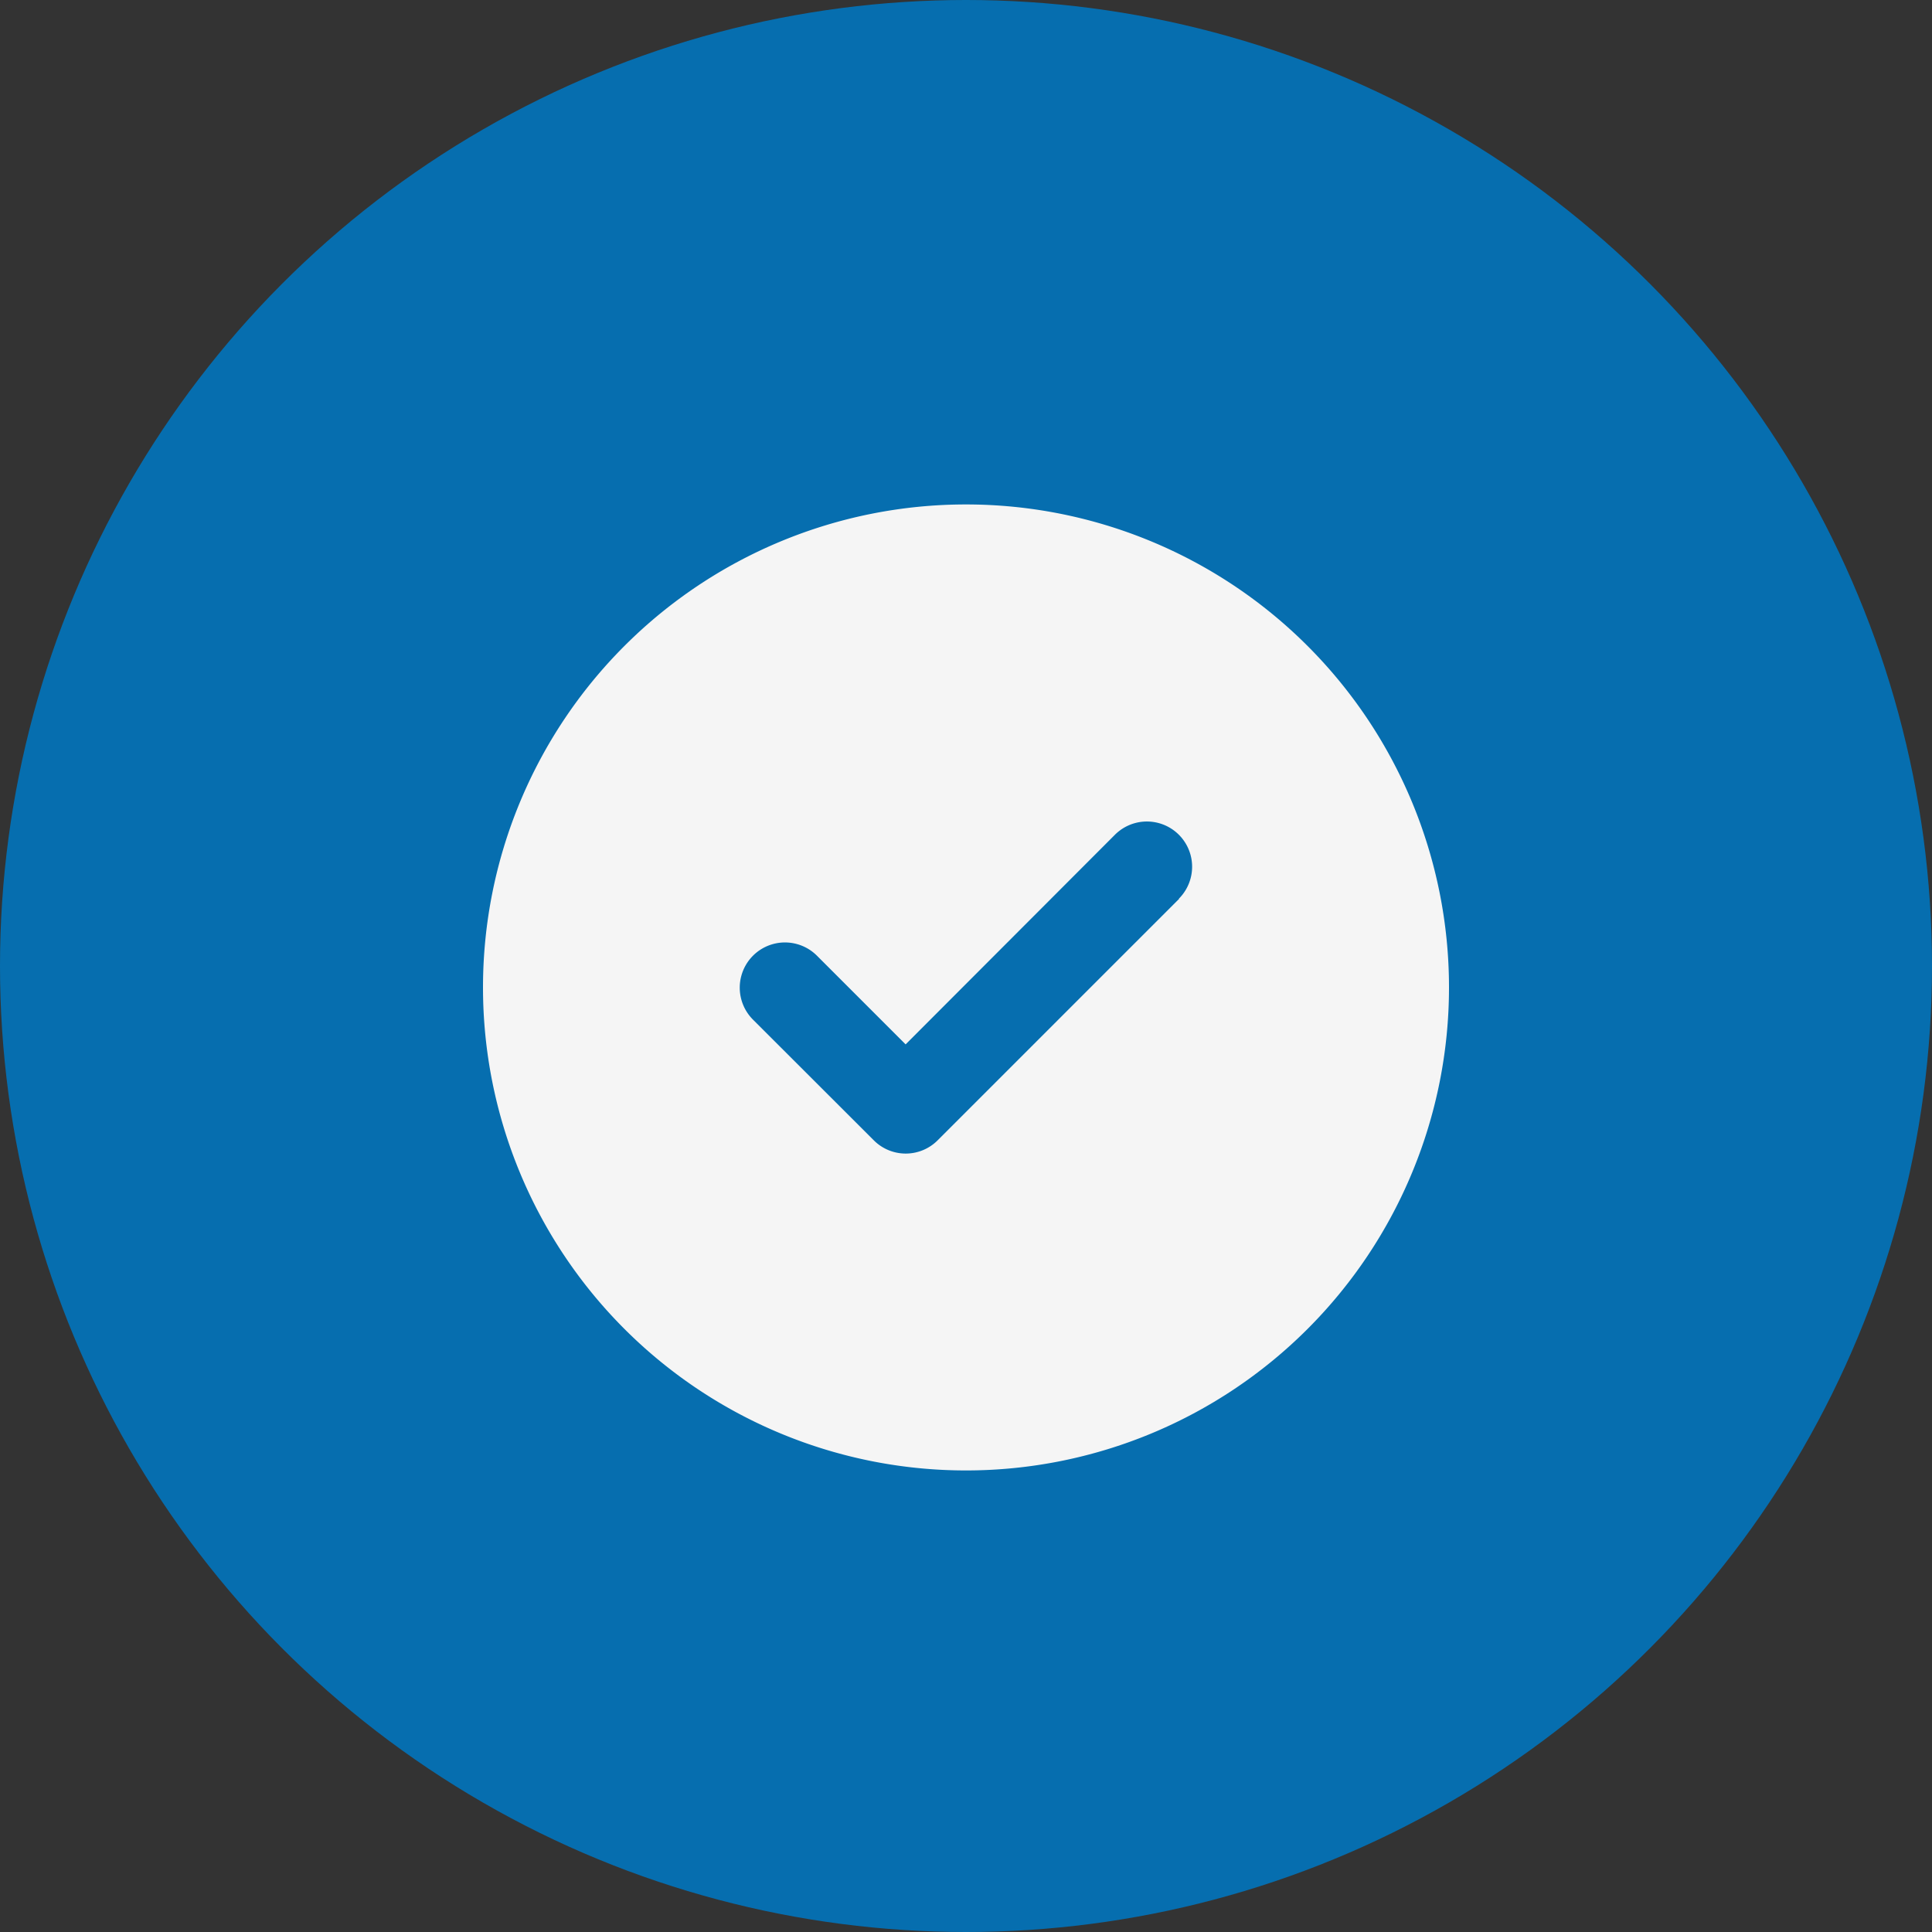
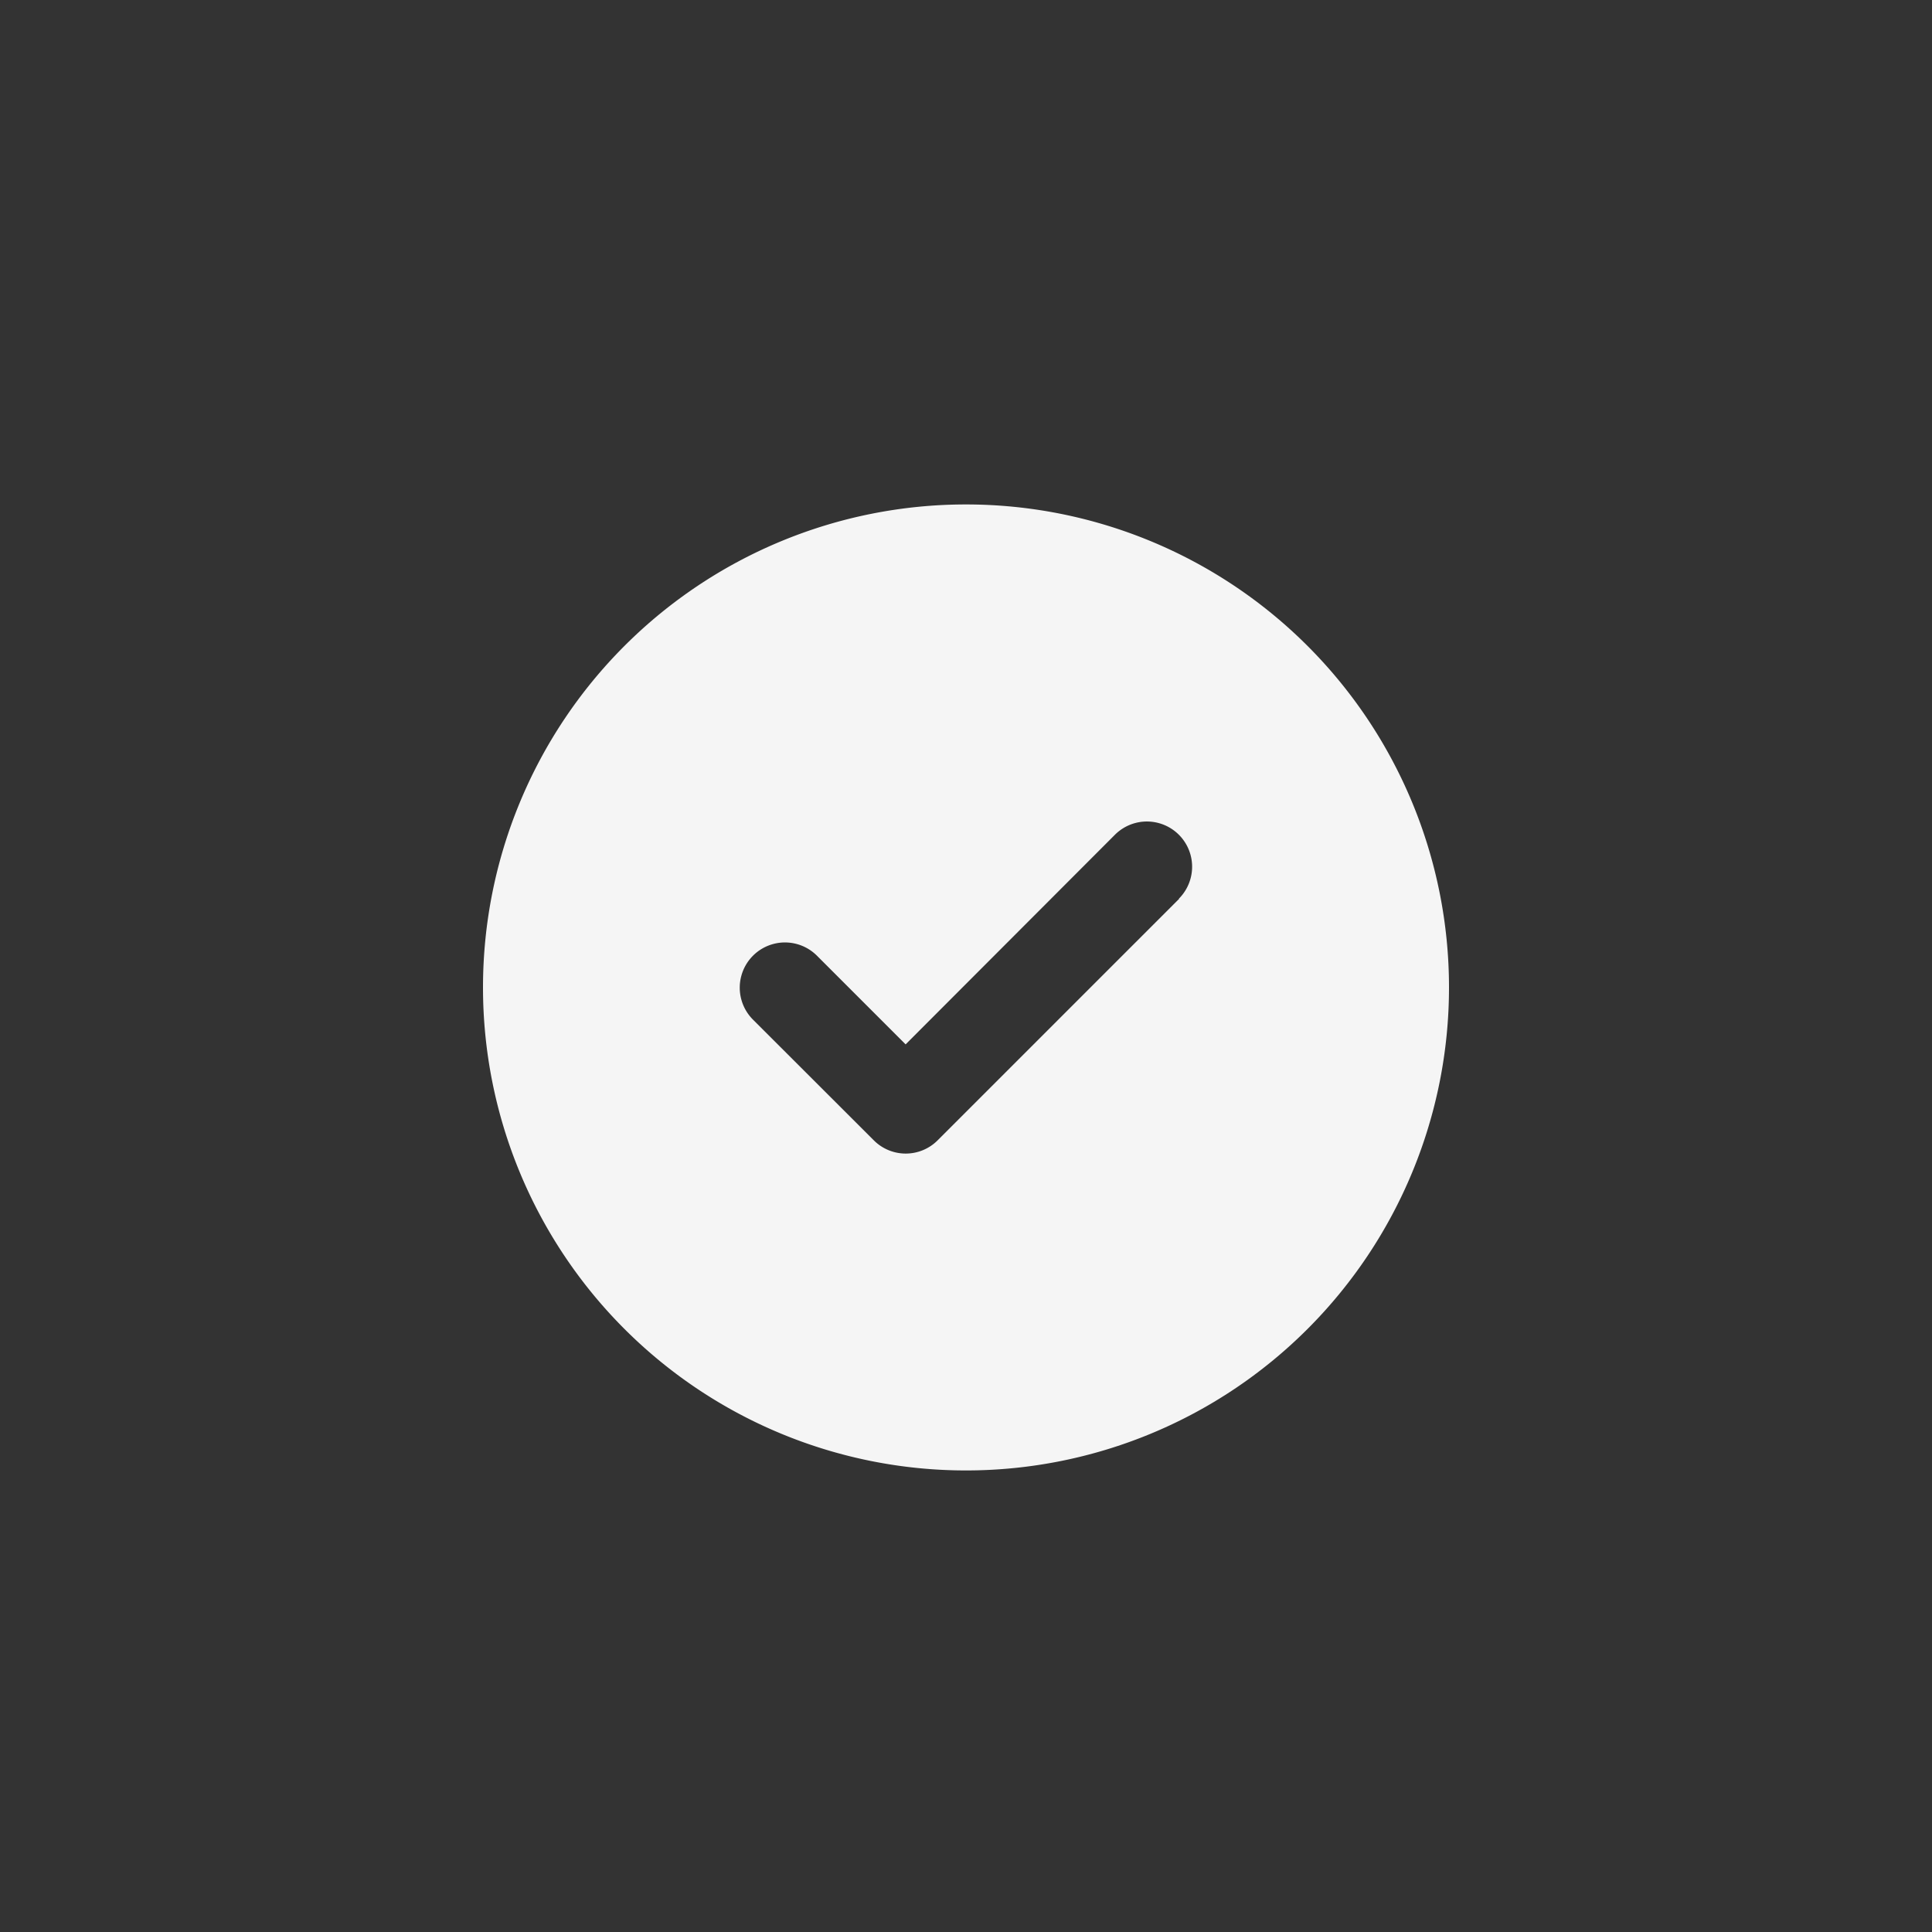
<svg xmlns="http://www.w3.org/2000/svg" width="60" height="60" viewBox="0 0 60 60">
  <rect x="0" y="0" width="60" height="60" fill="#333333" stroke="none" />
  <g transform="translate(-686 -1048)">
-     <circle cx="30" cy="30" r="30" transform="translate(686 1048)" fill="#066eaf" />
-     <path d="M15,30A15,15,0,1,0,0,15,15,15,0,0,0,15,30Zm6.621-17.754-7.5,7.5a1.4,1.4,0,0,1-1.986,0L8.385,16a1.4,1.4,0,0,1,1.986-1.986l2.754,2.754,6.5-6.51a1.4,1.4,0,0,1,1.986,1.986Z" transform="translate(701 1063.666)" fill="#f5f5f5" />
+     <path d="M15,30A15,15,0,1,0,0,15,15,15,0,0,0,15,30Zm6.621-17.754-7.5,7.5a1.4,1.4,0,0,1-1.986,0L8.385,16a1.4,1.4,0,0,1,1.986-1.986l2.754,2.754,6.5-6.51a1.4,1.4,0,0,1,1.986,1.986" transform="translate(701 1063.666)" fill="#f5f5f5" />
  </g>
</svg>